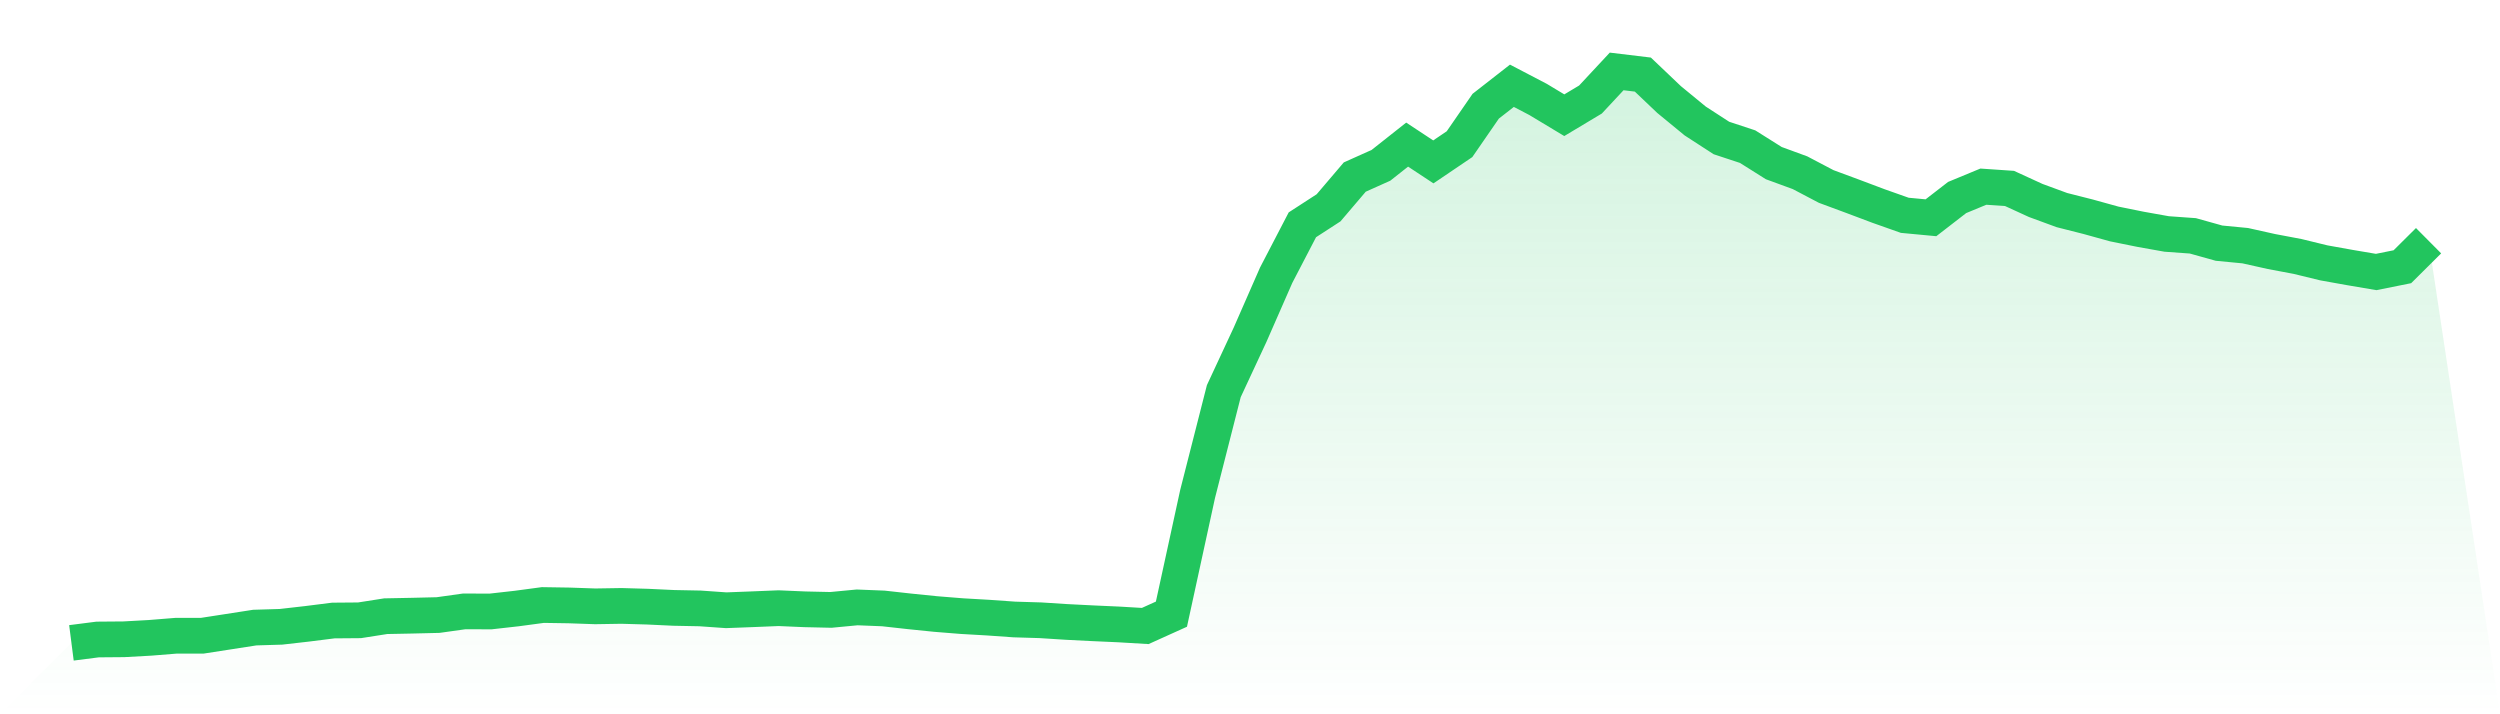
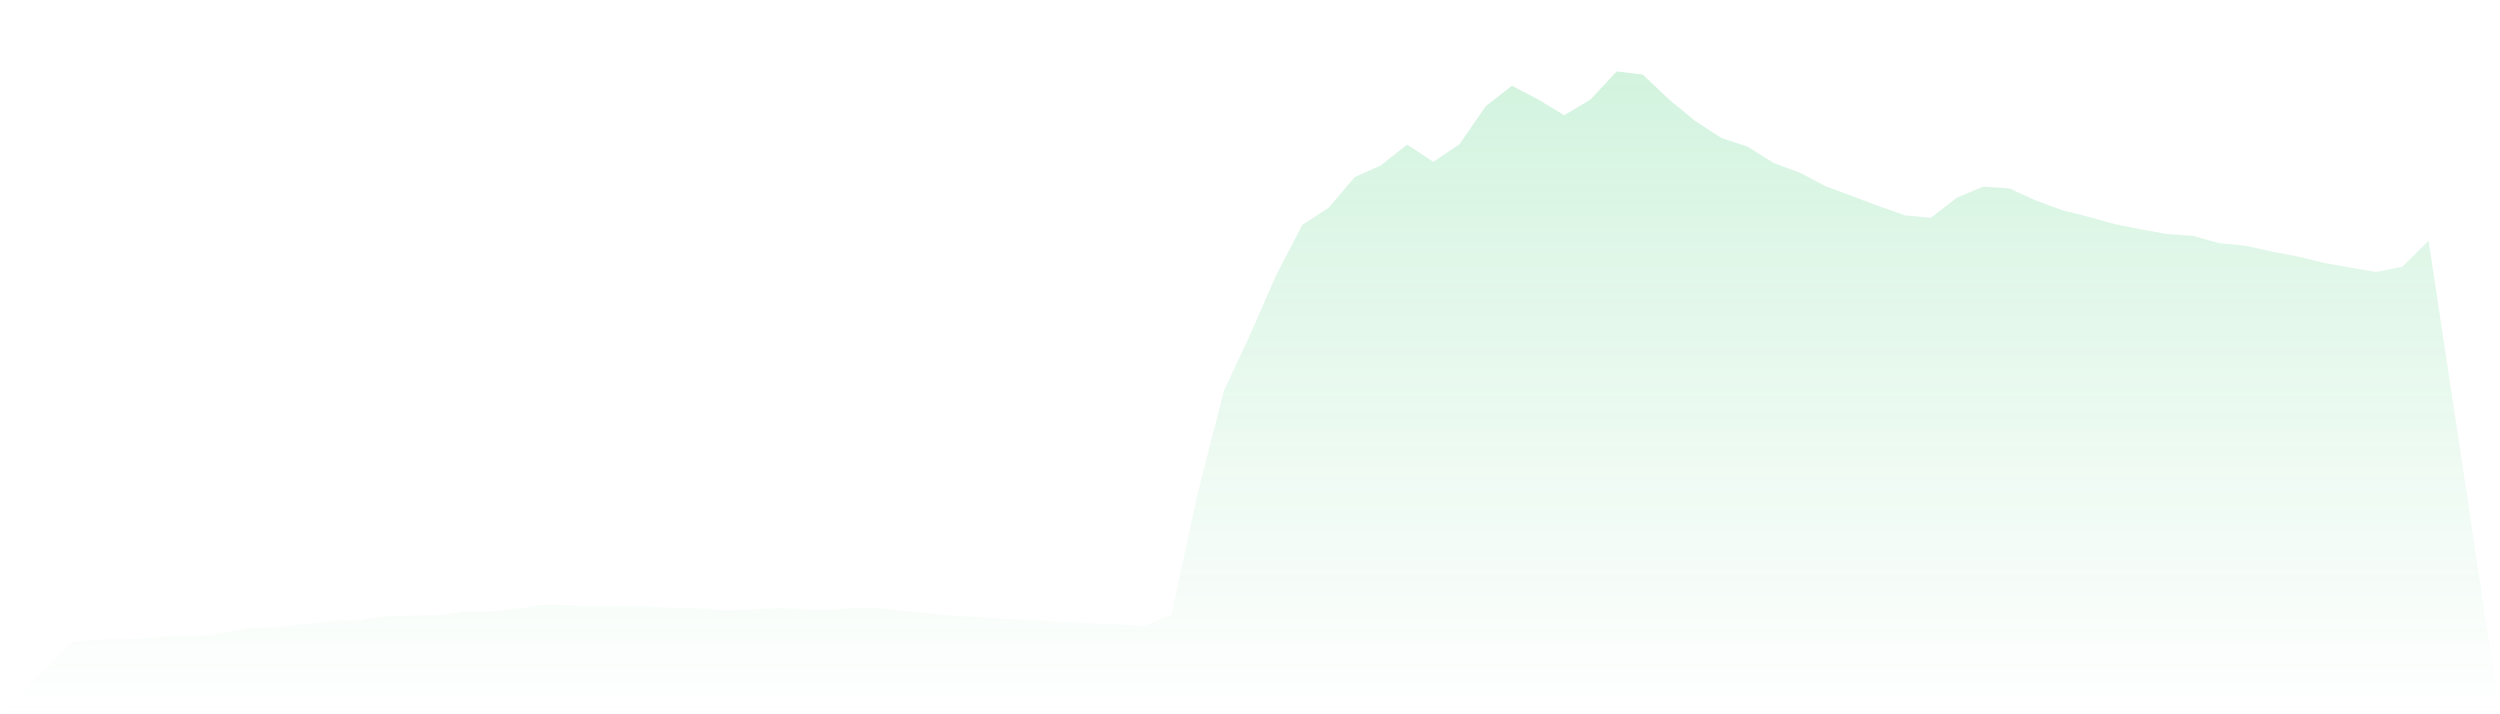
<svg xmlns="http://www.w3.org/2000/svg" viewBox="0 0 140 40">
  <defs>
    <linearGradient id="gradient" x1="0" x2="0" y1="0" y2="1">
      <stop offset="0%" stop-color="#22c55e" stop-opacity="0.2" />
      <stop offset="100%" stop-color="#22c55e" stop-opacity="0" />
    </linearGradient>
  </defs>
  <path d="M4,36 L4,36 L5.467,35.812 L6.933,35.8 L8.4,35.719 L9.867,35.601 L11.333,35.6 L12.8,35.373 L14.267,35.145 L15.733,35.101 L17.2,34.934 L18.667,34.749 L20.133,34.737 L21.6,34.507 L23.067,34.478 L24.533,34.443 L26,34.237 L27.467,34.243 L28.933,34.078 L30.4,33.881 L31.867,33.904 L33.333,33.955 L34.8,33.931 L36.267,33.973 L37.733,34.042 L39.2,34.071 L40.667,34.174 L42.133,34.118 L43.6,34.058 L45.067,34.121 L46.533,34.154 L48,34.014 L49.467,34.073 L50.933,34.236 L52.4,34.385 L53.867,34.503 L55.333,34.587 L56.8,34.691 L58.267,34.735 L59.733,34.829 L61.2,34.903 L62.667,34.969 L64.133,35.056 L65.6,34.393 L67.067,27.657 L68.533,21.904 L70,18.754 L71.467,15.408 L72.933,12.589 L74.4,11.638 L75.867,9.915 L77.333,9.258 L78.8,8.098 L80.267,9.066 L81.733,8.074 L83.2,5.948 L84.667,4.803 L86.133,5.569 L87.6,6.452 L89.067,5.573 L90.533,4 L92,4.177 L93.467,5.573 L94.933,6.777 L96.4,7.728 L97.867,8.212 L99.333,9.135 L100.8,9.672 L102.267,10.443 L103.733,10.986 L105.2,11.538 L106.667,12.057 L108.133,12.195 L109.6,11.06 L111.067,10.453 L112.533,10.553 L114,11.226 L115.467,11.765 L116.933,12.137 L118.4,12.543 L119.867,12.84 L121.333,13.102 L122.8,13.207 L124.267,13.617 L125.733,13.758 L127.2,14.085 L128.667,14.362 L130.133,14.72 L131.6,14.983 L133.067,15.232 L134.533,14.937 L136,13.48 L140,40 L0,40 z" fill="url(#gradient)" />
-   <path d="M4,36 L4,36 L5.467,35.812 L6.933,35.8 L8.4,35.719 L9.867,35.601 L11.333,35.6 L12.8,35.373 L14.267,35.145 L15.733,35.101 L17.2,34.934 L18.667,34.749 L20.133,34.737 L21.6,34.507 L23.067,34.478 L24.533,34.443 L26,34.237 L27.467,34.243 L28.933,34.078 L30.4,33.881 L31.867,33.904 L33.333,33.955 L34.8,33.931 L36.267,33.973 L37.733,34.042 L39.2,34.071 L40.667,34.174 L42.133,34.118 L43.6,34.058 L45.067,34.121 L46.533,34.154 L48,34.014 L49.467,34.073 L50.933,34.236 L52.4,34.385 L53.867,34.503 L55.333,34.587 L56.8,34.691 L58.267,34.735 L59.733,34.829 L61.2,34.903 L62.667,34.969 L64.133,35.056 L65.6,34.393 L67.067,27.657 L68.533,21.904 L70,18.754 L71.467,15.408 L72.933,12.589 L74.4,11.638 L75.867,9.915 L77.333,9.258 L78.8,8.098 L80.267,9.066 L81.733,8.074 L83.2,5.948 L84.667,4.803 L86.133,5.569 L87.6,6.452 L89.067,5.573 L90.533,4 L92,4.177 L93.467,5.573 L94.933,6.777 L96.4,7.728 L97.867,8.212 L99.333,9.135 L100.8,9.672 L102.267,10.443 L103.733,10.986 L105.2,11.538 L106.667,12.057 L108.133,12.195 L109.6,11.06 L111.067,10.453 L112.533,10.553 L114,11.226 L115.467,11.765 L116.933,12.137 L118.4,12.543 L119.867,12.84 L121.333,13.102 L122.8,13.207 L124.267,13.617 L125.733,13.758 L127.2,14.085 L128.667,14.362 L130.133,14.72 L131.6,14.983 L133.067,15.232 L134.533,14.937 L136,13.48" fill="none" stroke="#22c55e" stroke-width="2" />
</svg>